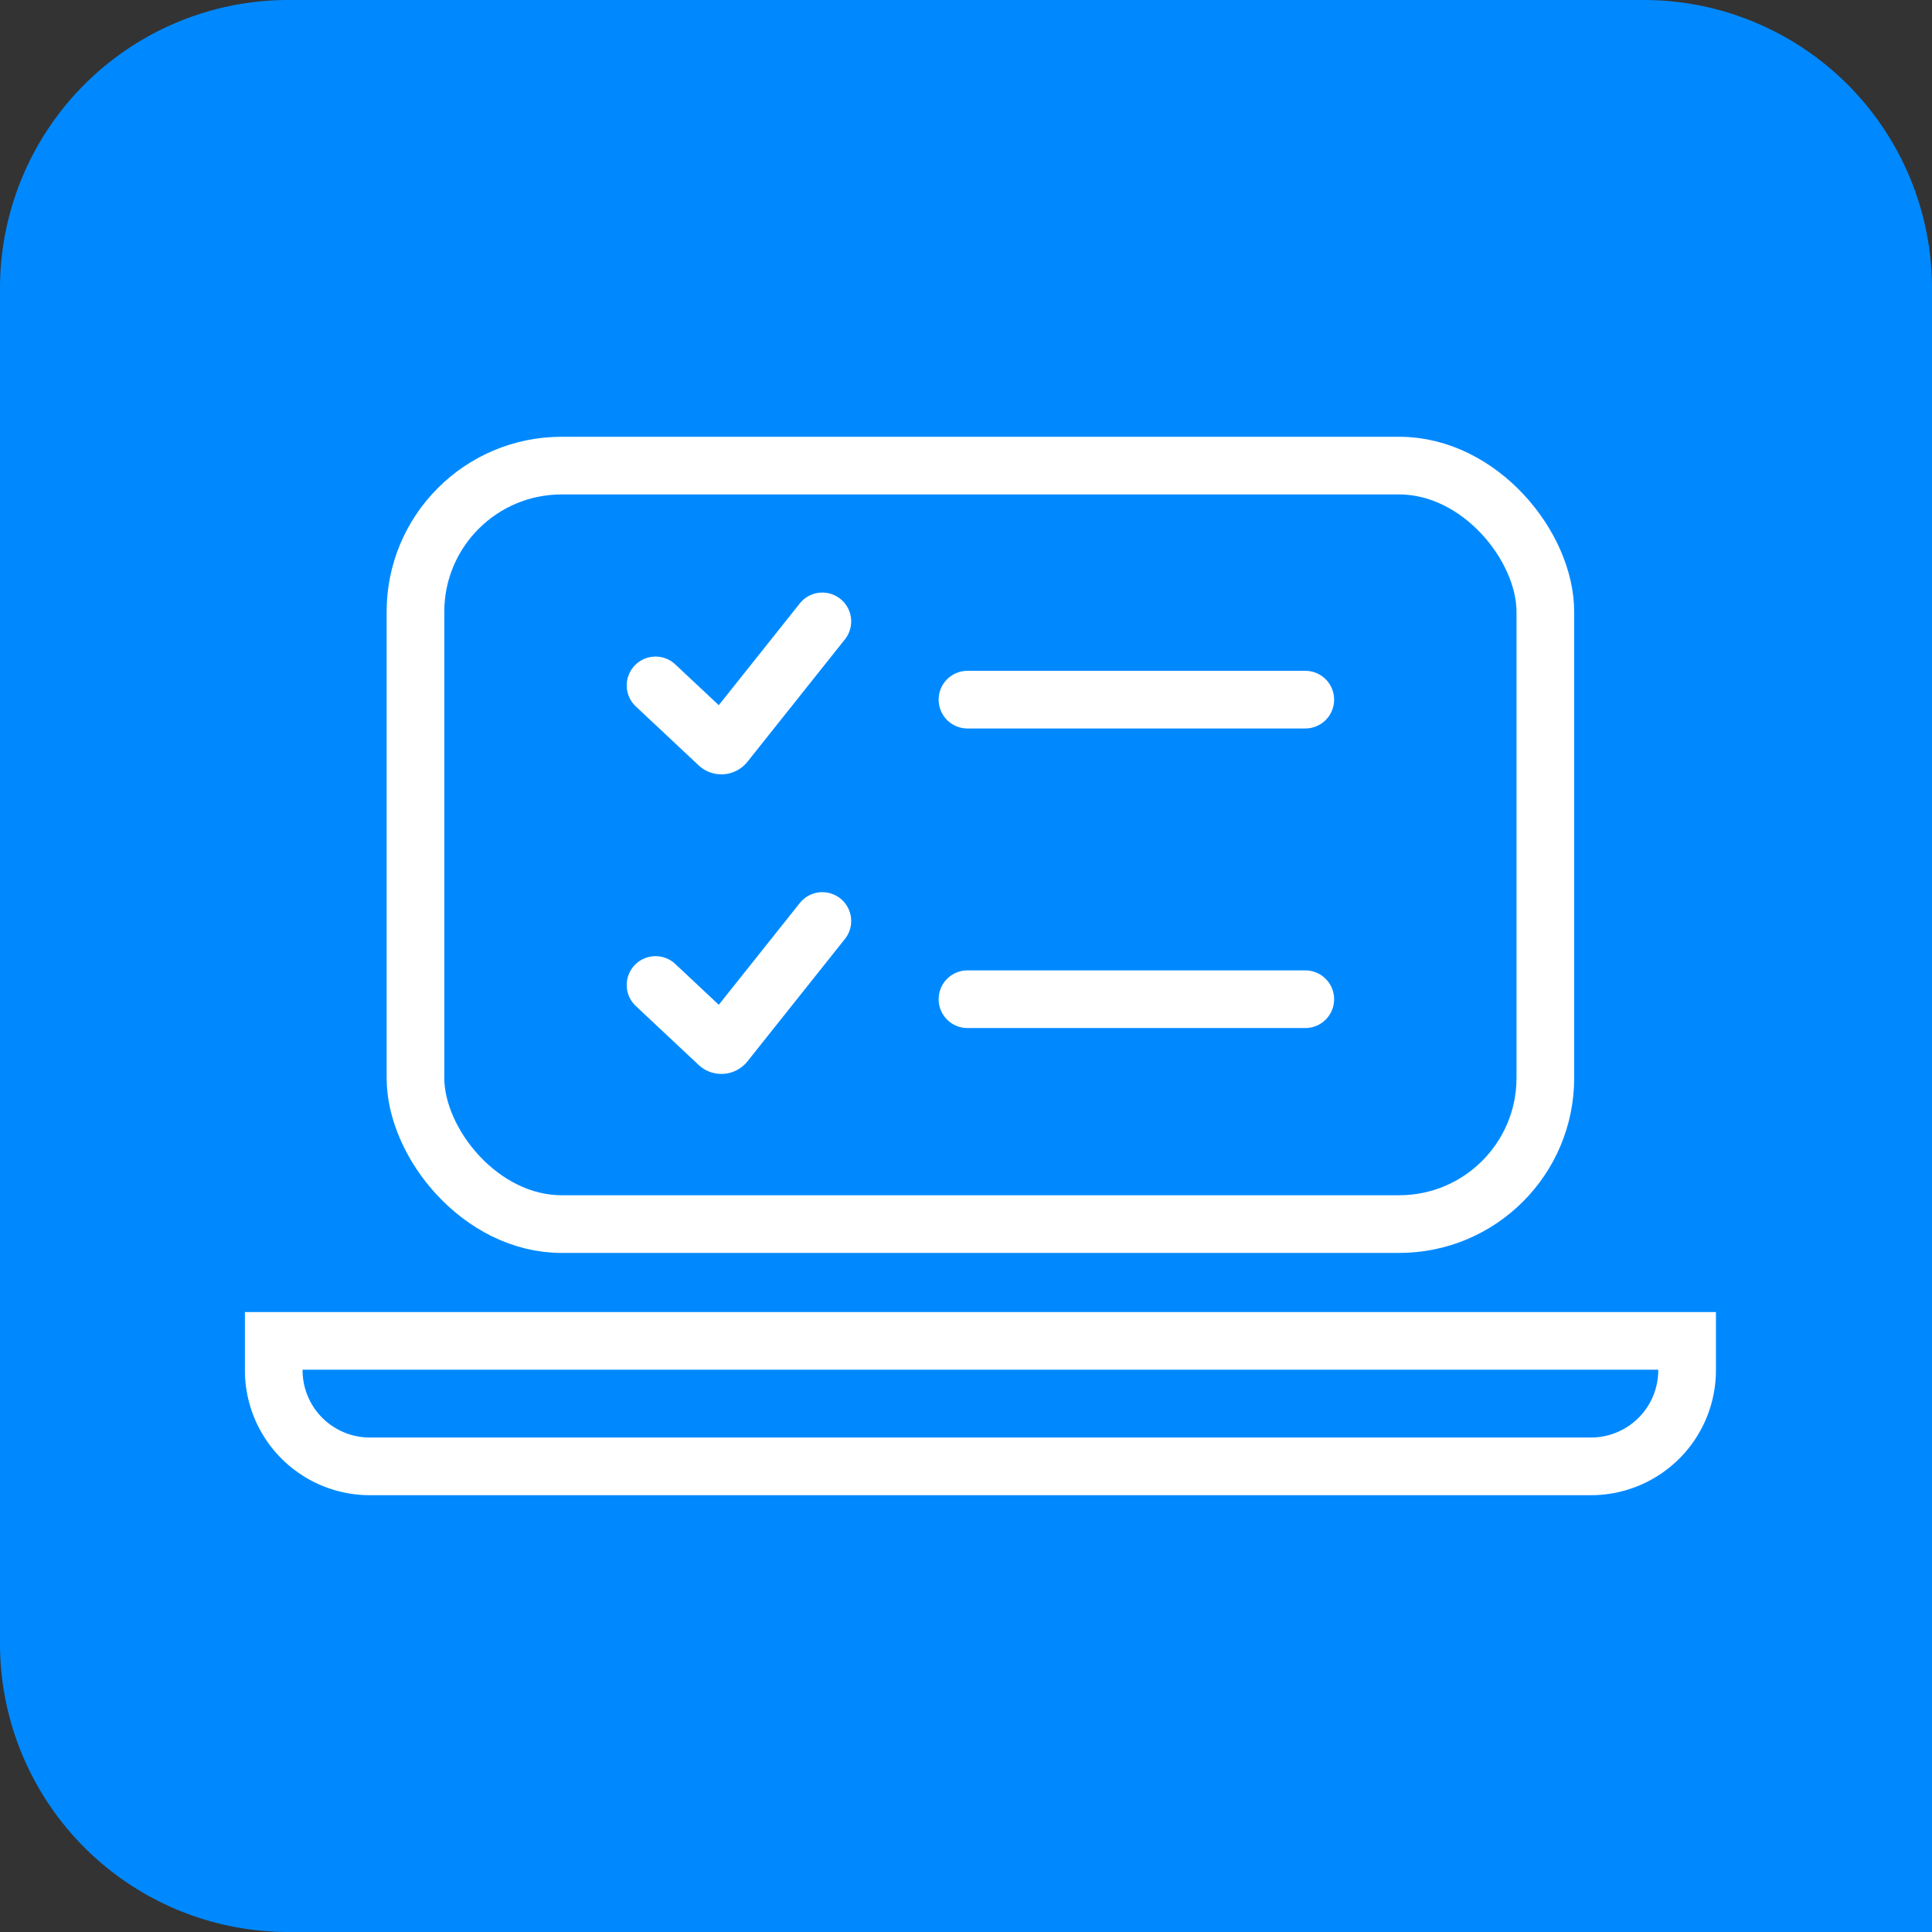
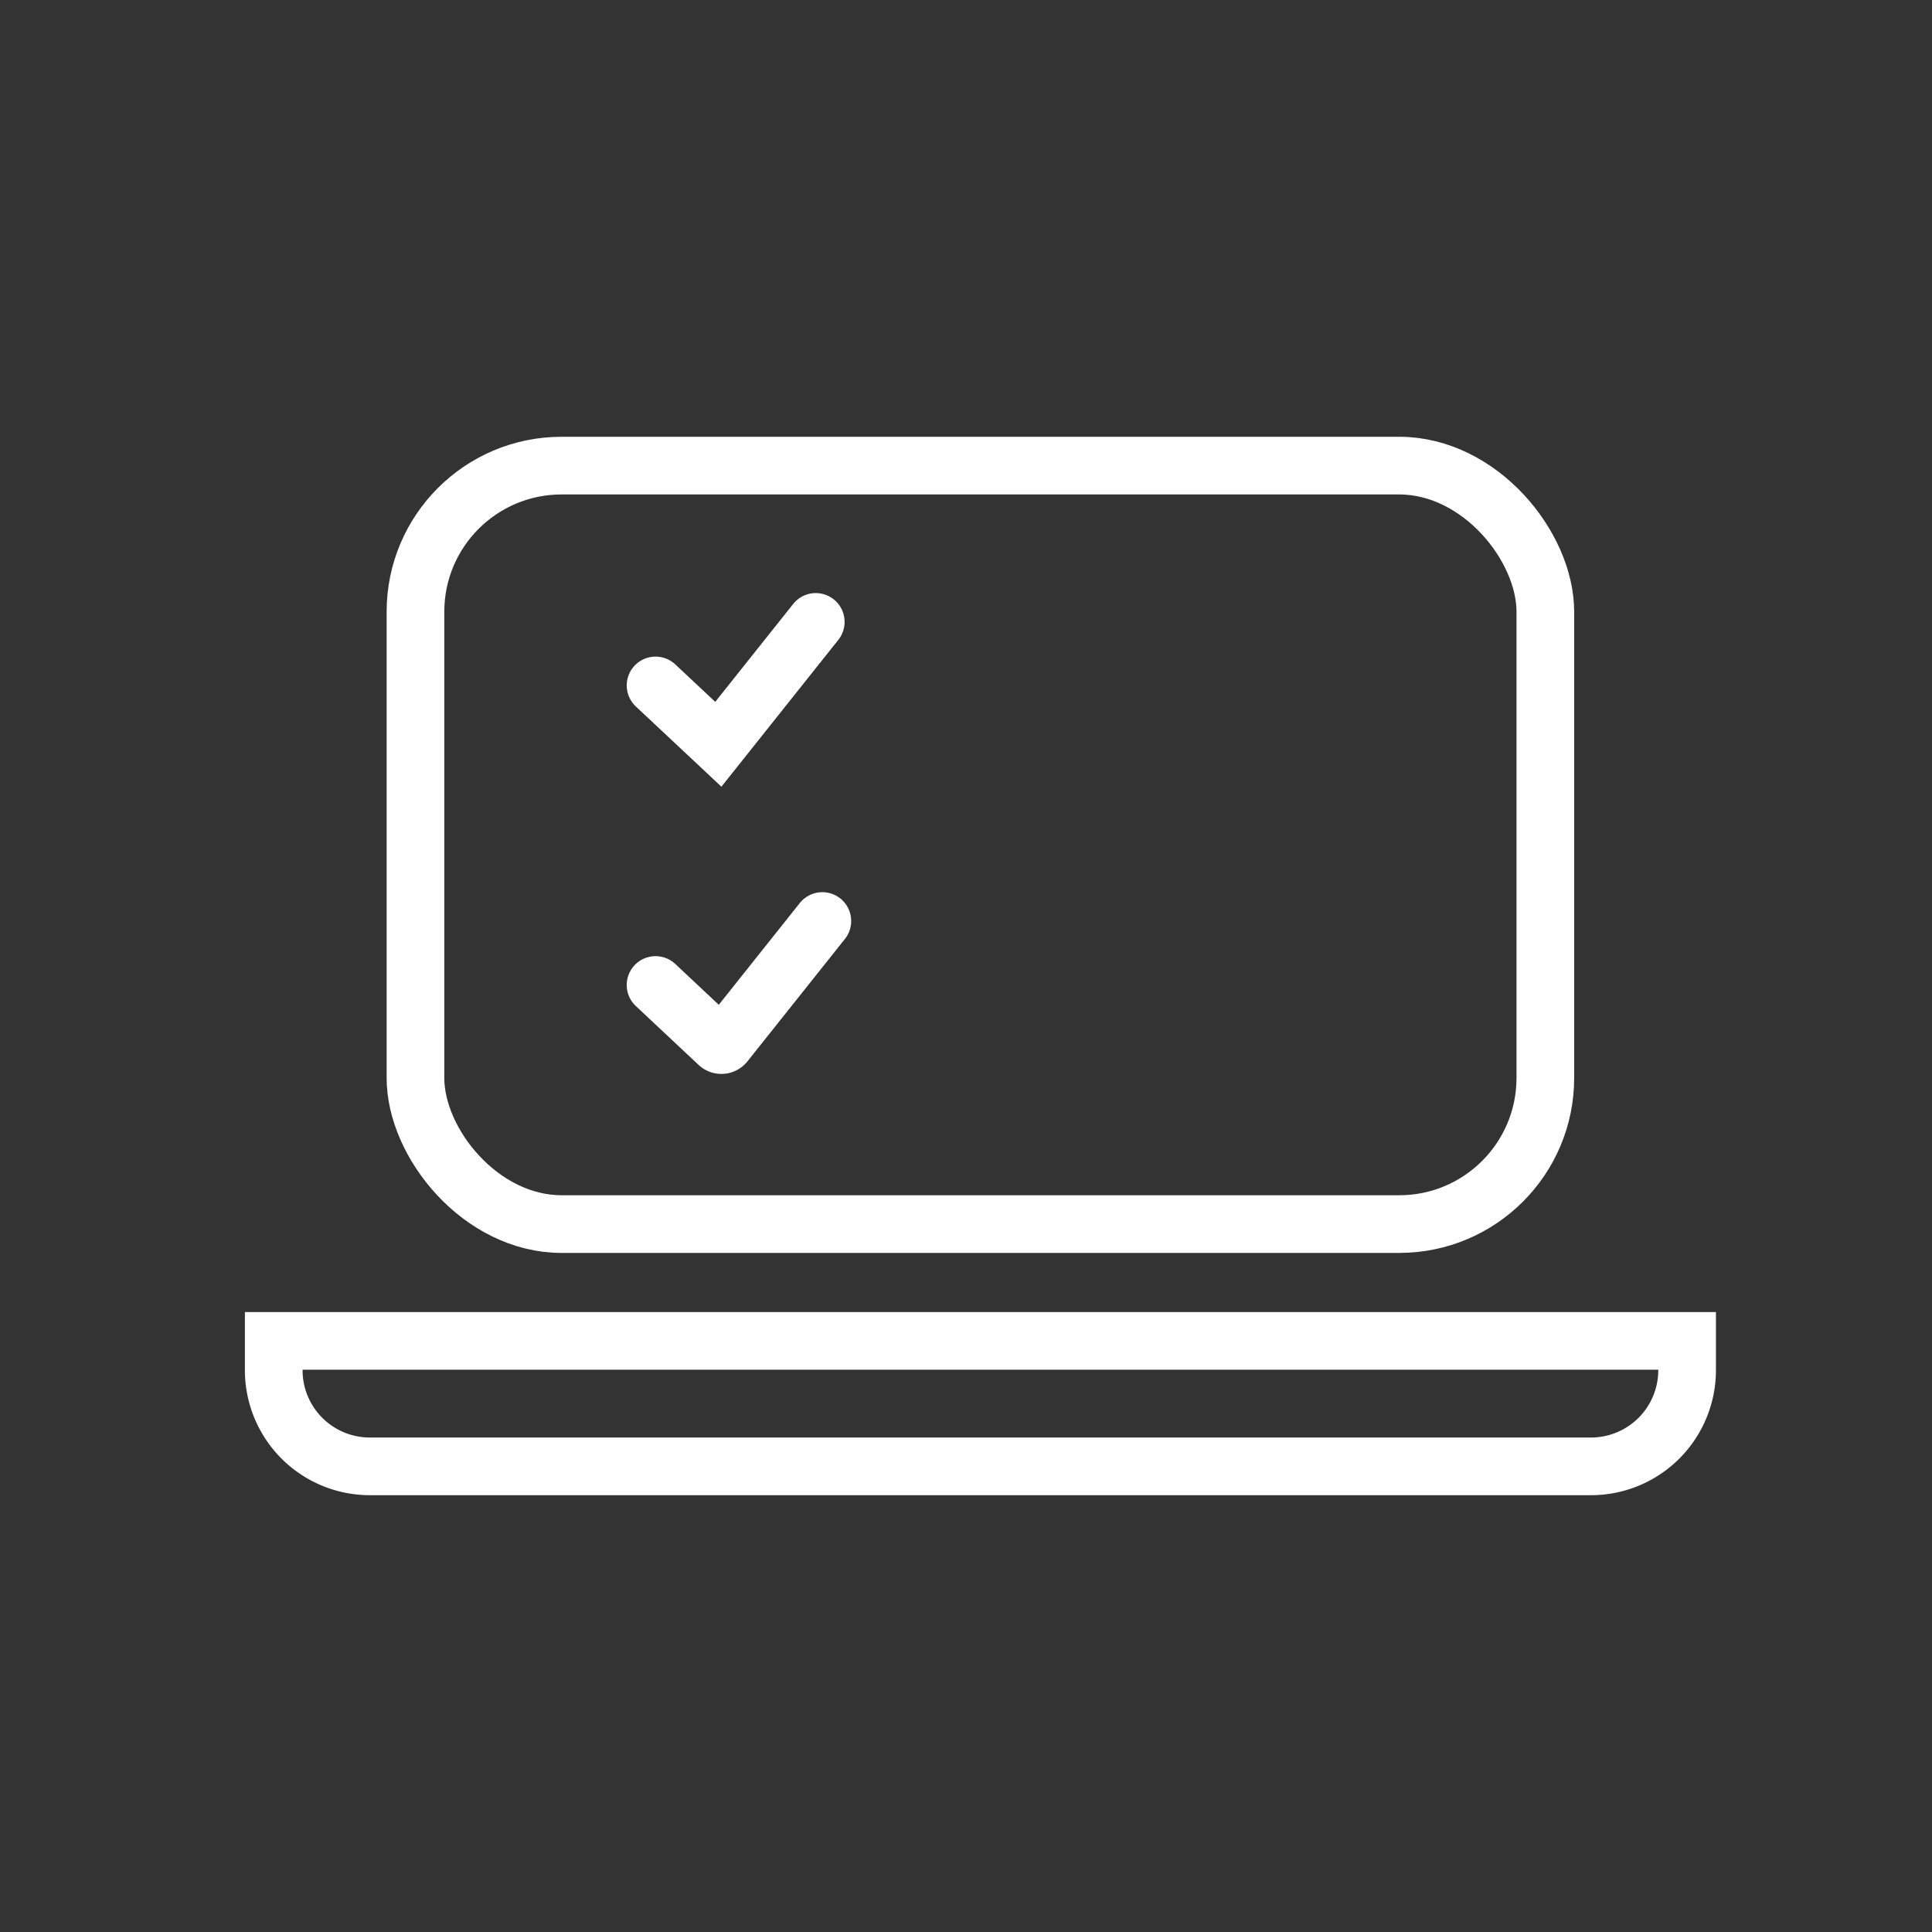
<svg xmlns="http://www.w3.org/2000/svg" width="67" height="67" viewBox="0 0 67 67">
  <rect x="0" y="0" width="67" height="67" fill="#333333" stroke="none" />
  <g id="MOBILE-IKONA-02" transform="translate(-530 -1297)">
-     <path id="Rectangle_1624" data-name="Rectangle 1624" d="M10,0H57A10,10,0,0,1,67,10V67a0,0,0,0,1,0,0H10A10,10,0,0,1,0,57V10A10,10,0,0,1,10,0Z" transform="translate(530 1297)" fill="#0089ff" />
    <g id="Group_647" data-name="Group 647" transform="translate(-3977.57 25.655)">
      <g id="Group_637" data-name="Group 637" transform="translate(4530.304 1292.896)">
        <g id="Group_636" data-name="Group 636" transform="translate(0)">
          <g id="Group_635" data-name="Group 635">
            <g id="Group_634" data-name="Group 634">
              <g id="Group_633" data-name="Group 633">
-                 <path id="Path_497" data-name="Path 497" d="M4547.439,1302.109l2.177,2.041a.155.155,0,0,0,.228-.017l3.379-4.244" transform="translate(-4547.439 -1299.89)" fill="none" stroke="#fff" stroke-linecap="round" stroke-miterlimit="10" stroke-width="2" />
+                 <path id="Path_497" data-name="Path 497" d="M4547.439,1302.109l2.177,2.041l3.379-4.244" transform="translate(-4547.439 -1299.89)" fill="none" stroke="#fff" stroke-linecap="round" stroke-miterlimit="10" stroke-width="2" />
              </g>
            </g>
          </g>
        </g>
      </g>
      <g id="Group_641" data-name="Group 641" transform="translate(4517.063 1287.492)">
        <g id="Group_640" data-name="Group 640">
          <g id="Group_639" data-name="Group 639">
            <g id="Group_638" data-name="Group 638" transform="translate(4.915)">
              <rect id="Rectangle_93" data-name="Rectangle 93" width="39.183" height="26.303" rx="5.068" fill="none" stroke="#fff" stroke-linecap="round" stroke-miterlimit="10" stroke-width="2" />
            </g>
            <path id="Path_498" data-name="Path 498" d="M4517.063,1357.126v1.017a3.334,3.334,0,0,0,3.333,3.334h42.347a3.334,3.334,0,0,0,3.334-3.334v-1.017Z" transform="translate(-4517.063 -1326.772)" fill="none" stroke="#fff" stroke-linecap="round" stroke-miterlimit="10" stroke-width="2" />
          </g>
        </g>
      </g>
-       <line id="Line_428" data-name="Line 428" x2="11.715" transform="translate(4541.121 1295.608)" fill="none" stroke="#fff" stroke-linecap="round" stroke-miterlimit="10" stroke-width="2" />
      <g id="Group_646" data-name="Group 646" transform="translate(4530.304 1303.285)">
        <g id="Group_645" data-name="Group 645" transform="translate(0)">
          <g id="Group_644" data-name="Group 644">
            <g id="Group_643" data-name="Group 643">
              <g id="Group_642" data-name="Group 642">
                <path id="Path_499" data-name="Path 499" d="M4547.439,1325.942l2.177,2.042a.156.156,0,0,0,.228-.017l3.379-4.244" transform="translate(-4547.439 -1323.723)" fill="none" stroke="#fff" stroke-linecap="round" stroke-miterlimit="10" stroke-width="2" />
              </g>
            </g>
          </g>
        </g>
      </g>
-       <line id="Line_429" data-name="Line 429" x2="11.715" transform="translate(4541.121 1305.997)" fill="none" stroke="#fff" stroke-linecap="round" stroke-miterlimit="10" stroke-width="2" />
    </g>
  </g>
</svg>